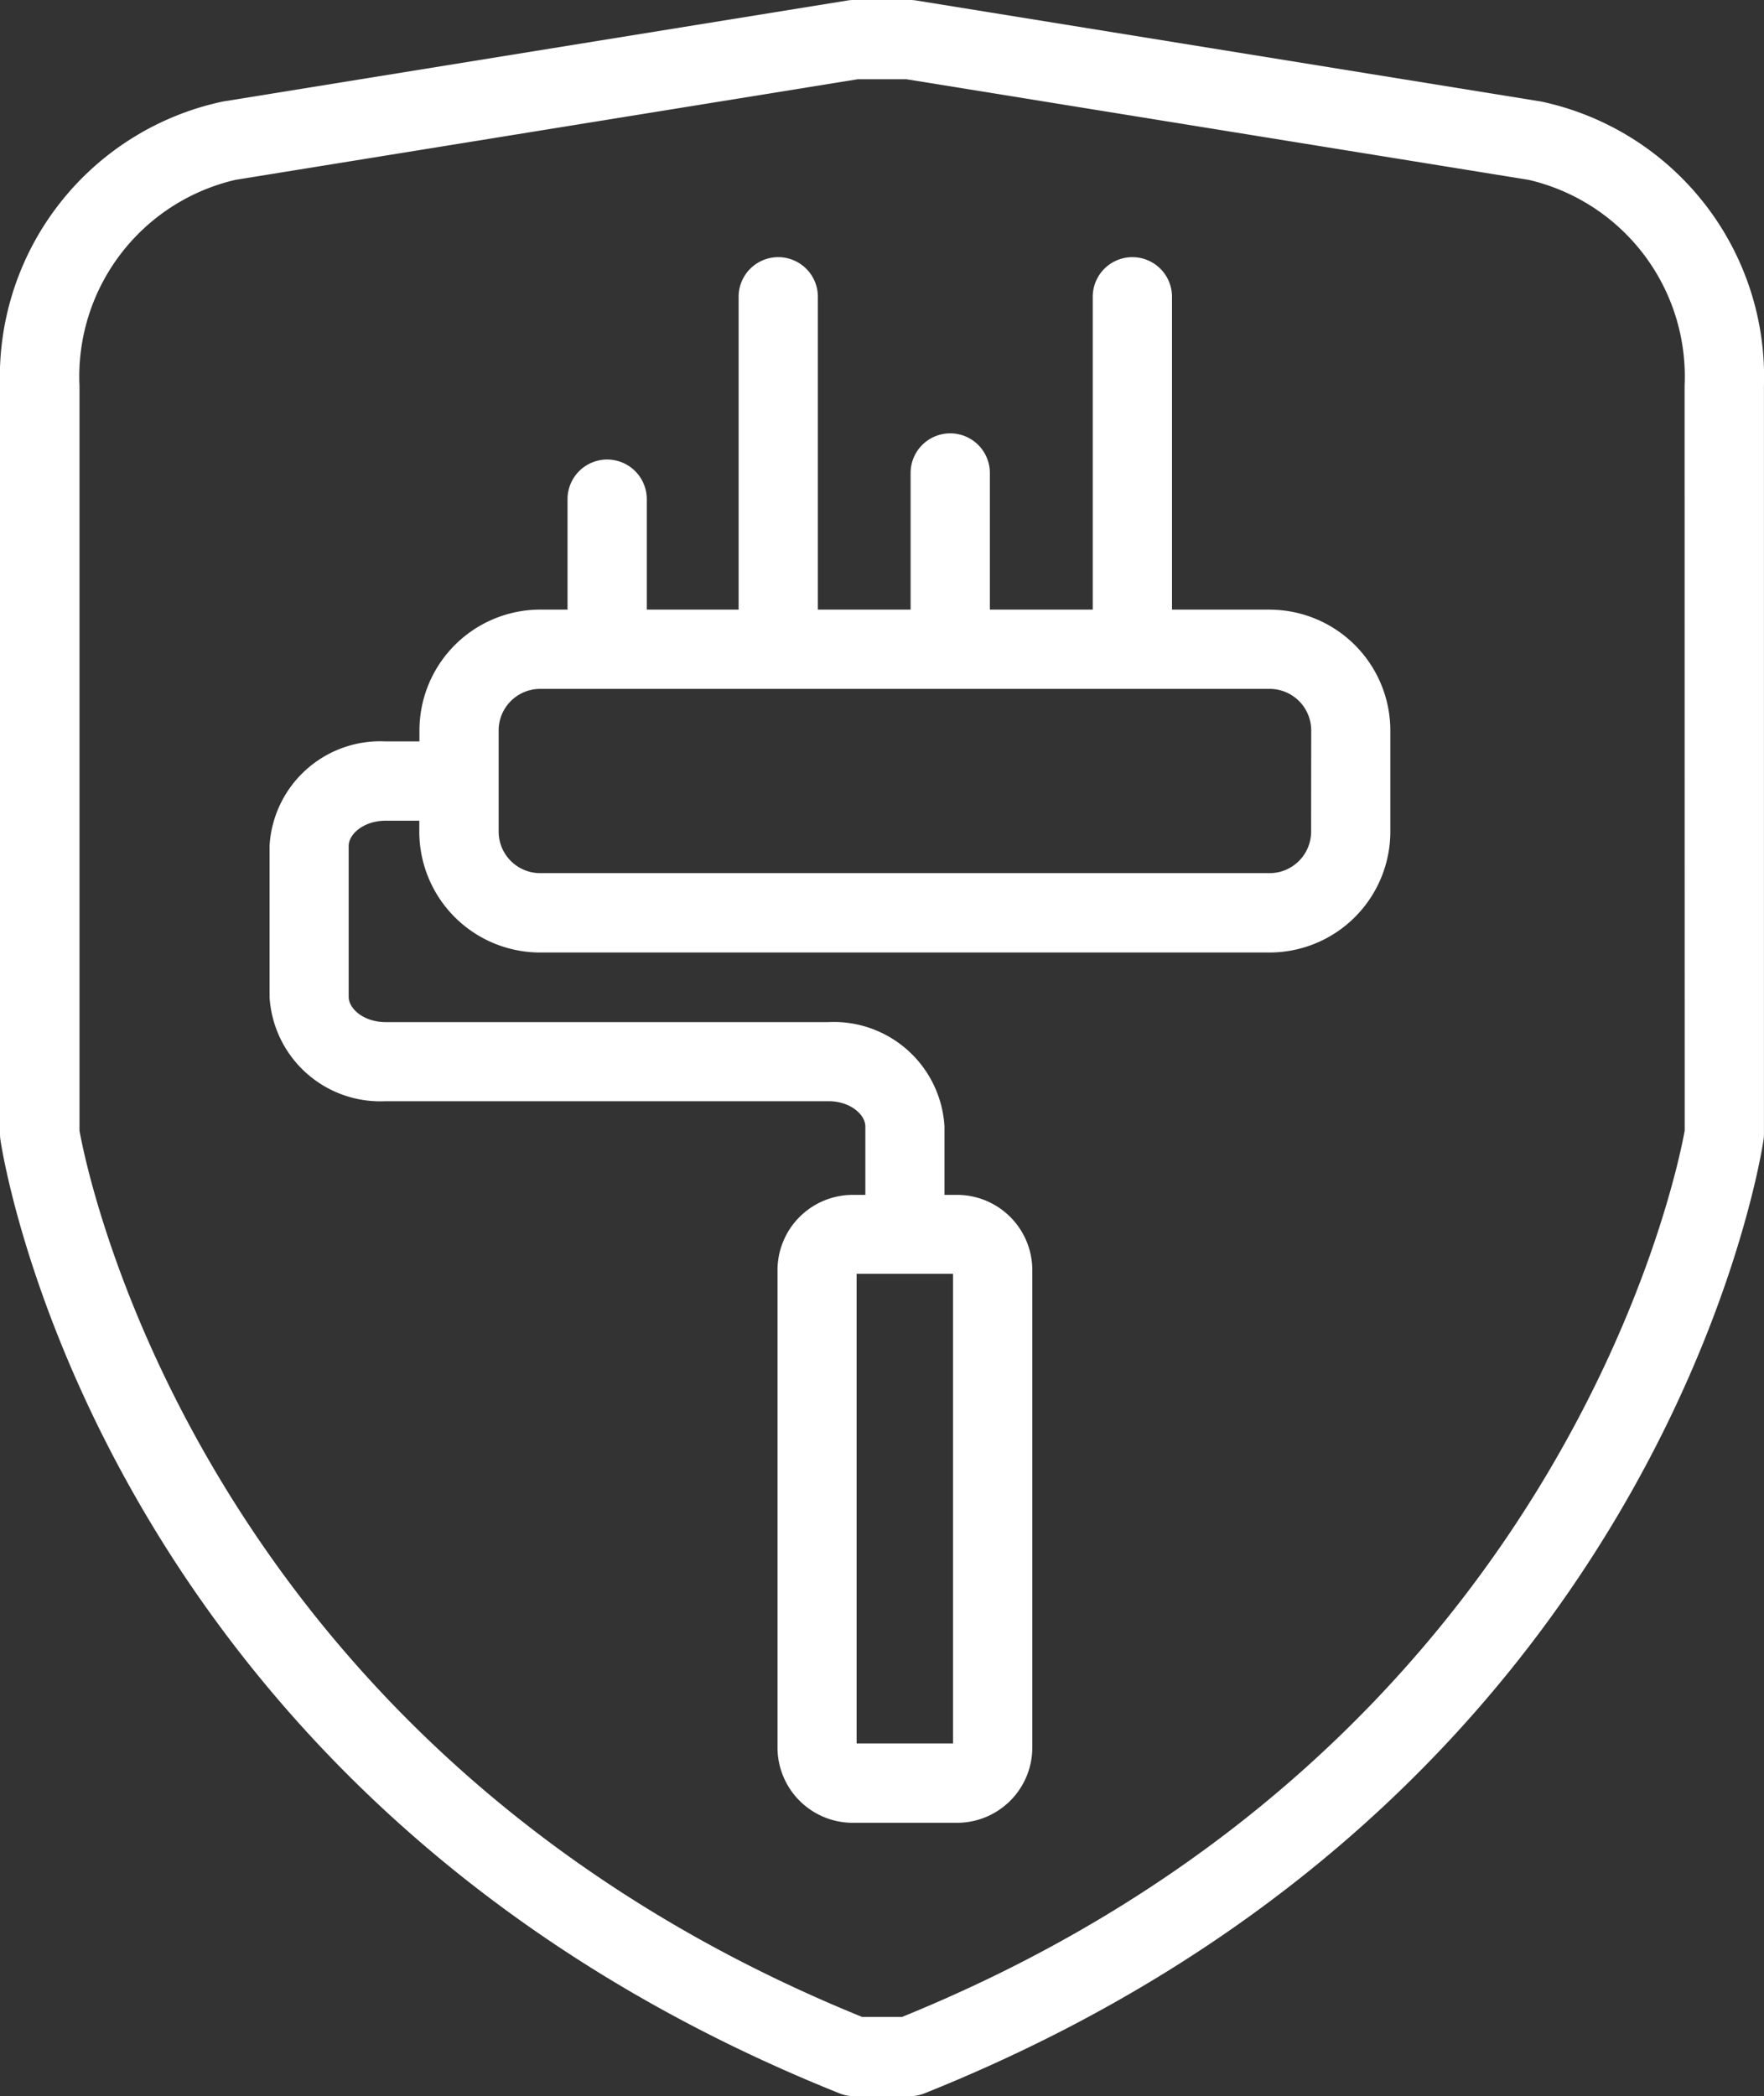
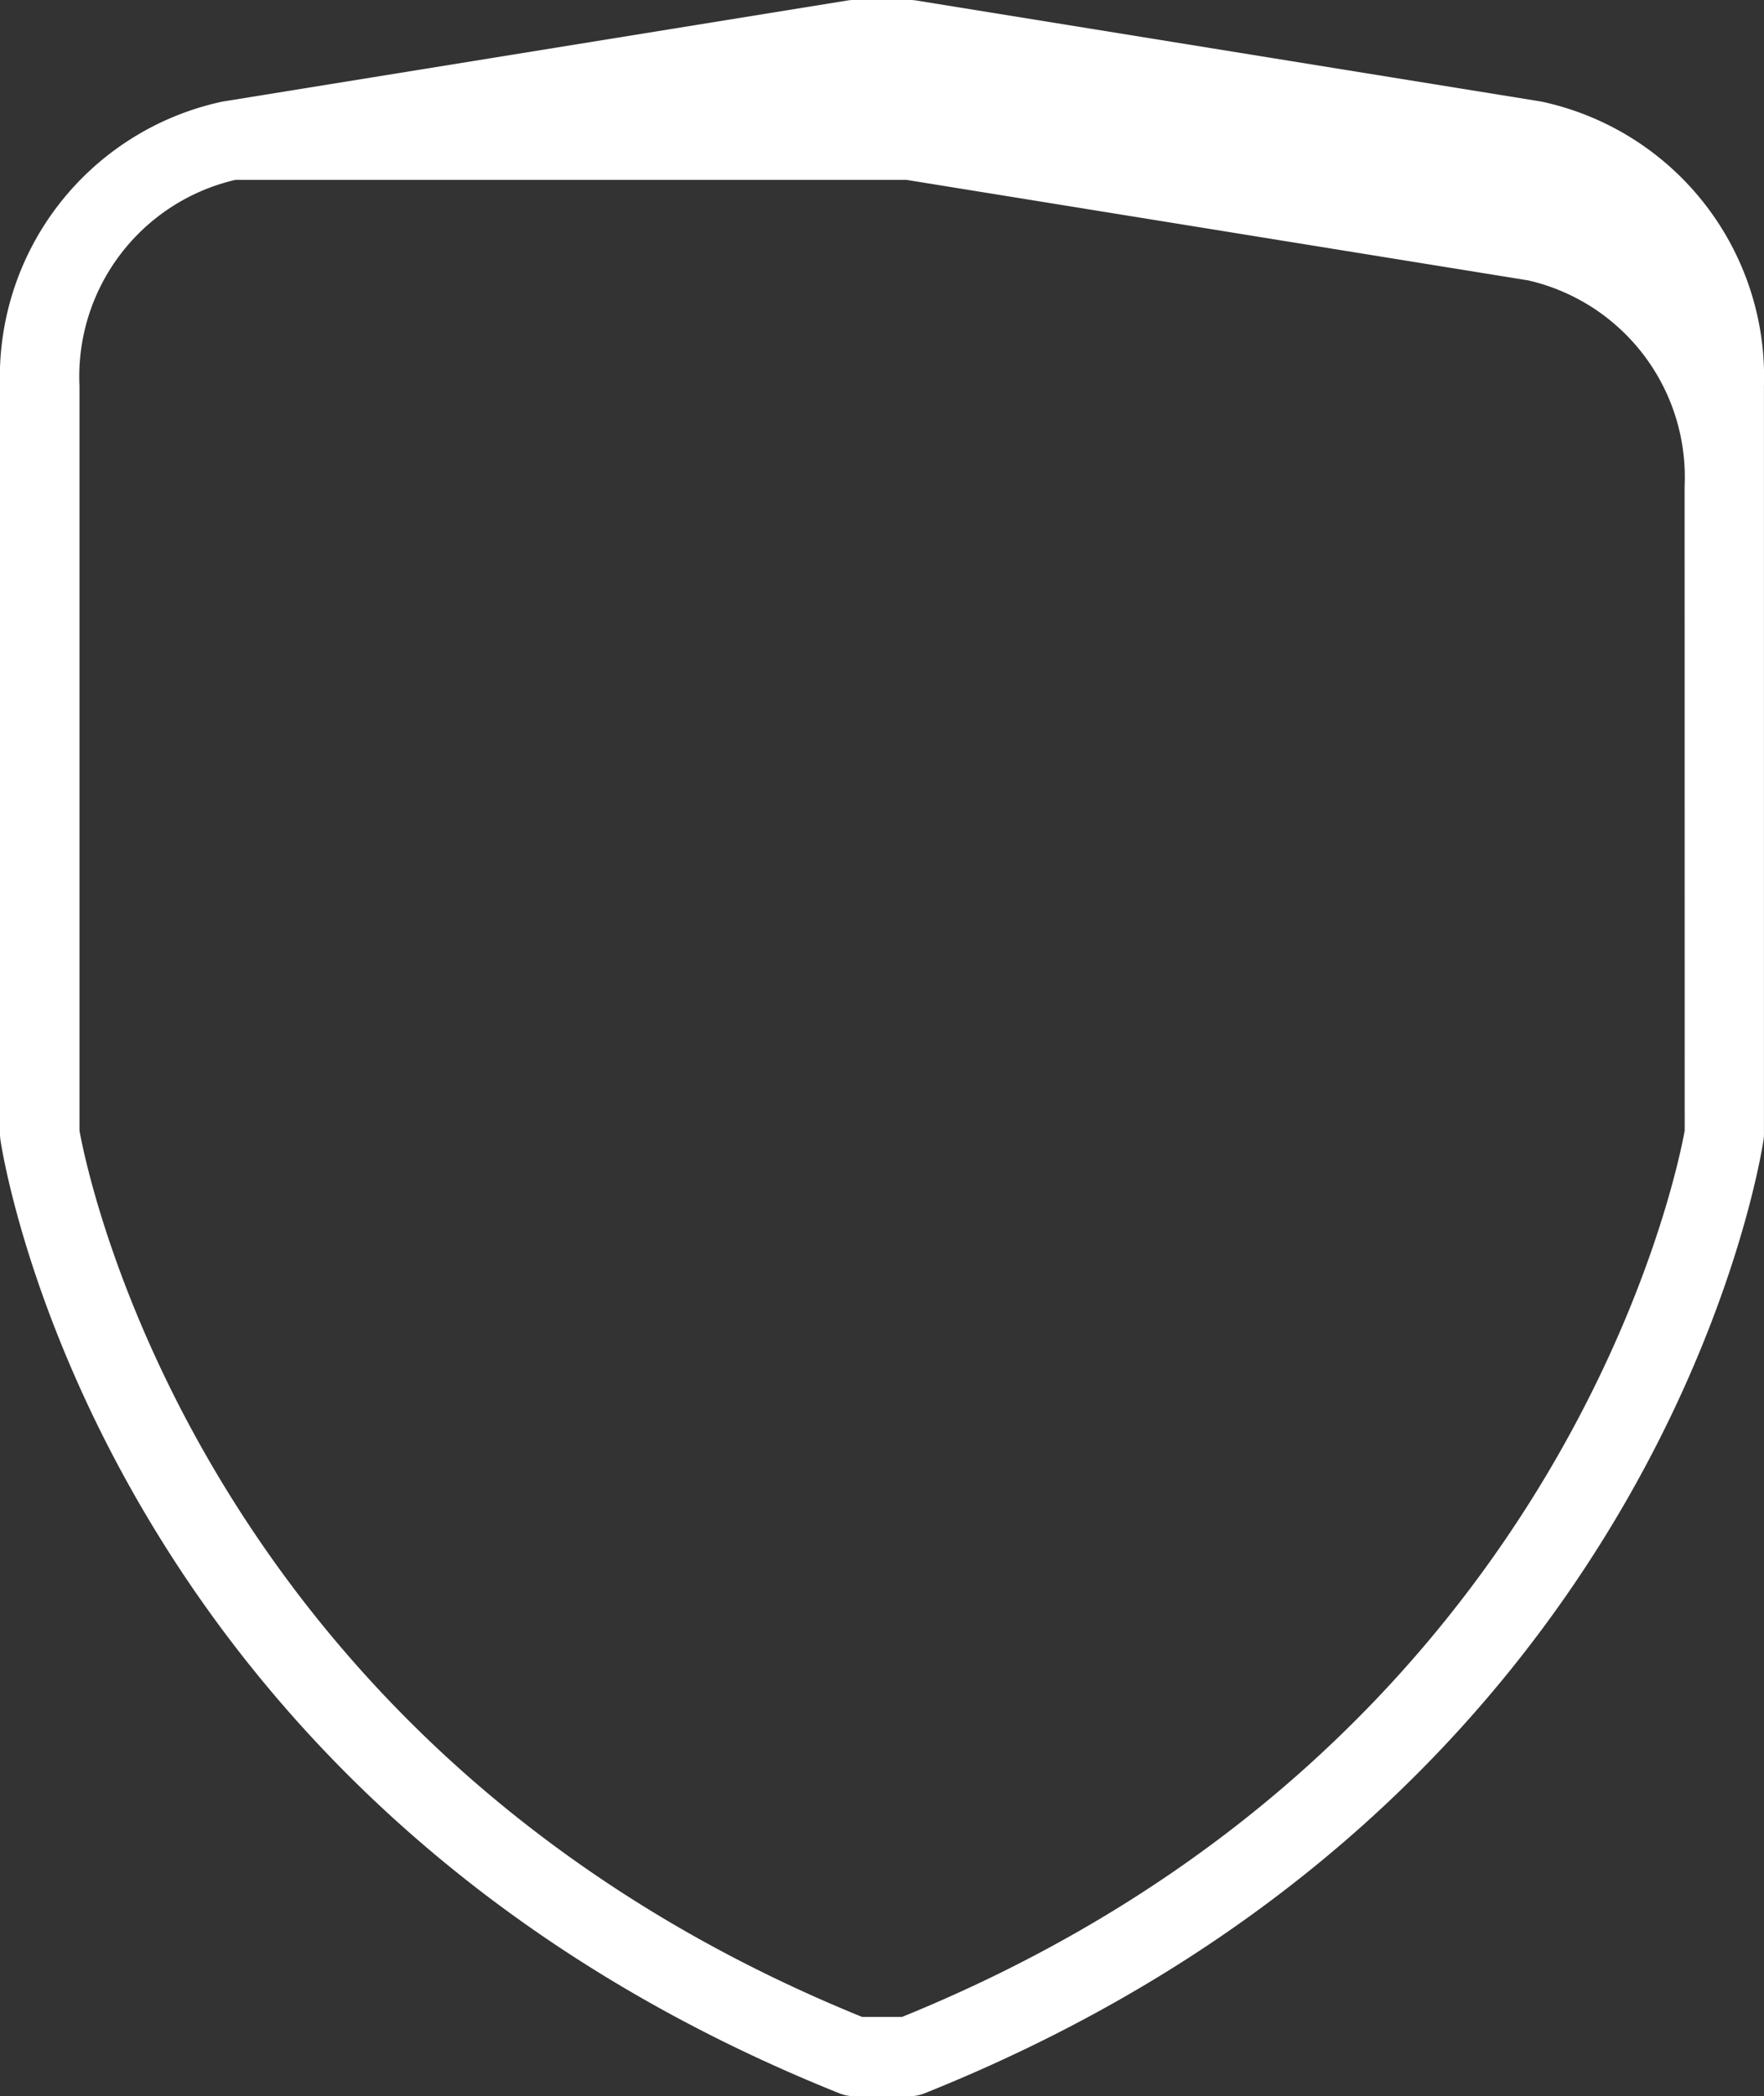
<svg xmlns="http://www.w3.org/2000/svg" width="37.19" height="44.187" viewBox="0 0 37.19 44.187">
  <rect x="0" y="0" width="37.19" height="44.187" fill="#333333" stroke="none" />
  <g transform="translate(17290.864 15094.646)">
-     <path d="M182.288,3.762,169.1,1.63a.9.9,0,0,0-.134-.01H167.8a.889.889,0,0,0-.133.01L154.485,3.762a5.934,5.934,0,0,0-4.693,5.992v15.77a.864.864,0,0,0,.009.124c.085.566,2.261,13.919,17.692,20.1a.838.838,0,0,0,.31.059h1.166a.845.845,0,0,0,.311-.059c15.432-6.18,17.607-19.534,17.692-20.1a.864.864,0,0,0,.009-.124V9.754a5.934,5.934,0,0,0-4.693-5.992m3.022,21.692c-.166.924-2.608,13.038-16.5,18.682h-.842c-13.9-5.644-16.336-17.758-16.5-18.682V9.754a4.254,4.254,0,0,1,3.289-4.342l13.119-2.121H168.9l13.119,2.121a4.255,4.255,0,0,1,3.289,4.342Z" transform="translate(-17440.656 -15096.267)" fill="#fff" />
-     <path d="M177.683,15.538H175.62V8.944a.835.835,0,0,0-1.671,0v6.594H171.78v-2.88a.835.835,0,0,0-1.671,0v2.88h-1.955V8.944a.835.835,0,0,0-1.671,0v6.594h-1.936V13.21a.835.835,0,0,0-1.671,0v2.328H162.3a2.549,2.549,0,0,0-2.546,2.545v.233h-.711a2.338,2.338,0,0,0-2.449,2.2V23.7a2.338,2.338,0,0,0,2.449,2.2h9.335c.458,0,.777.282.777.533v1.442h-.266a1.588,1.588,0,0,0-1.586,1.586V39.525a1.588,1.588,0,0,0,1.586,1.586h2.2a1.588,1.588,0,0,0,1.586-1.586V29.461a1.588,1.588,0,0,0-1.586-1.586h-.266V26.433a2.338,2.338,0,0,0-2.448-2.2h-9.335c-.459,0-.778-.281-.778-.533V20.52c0-.251.319-.532.778-.532h.711v.232a2.549,2.549,0,0,0,2.546,2.546h15.38a2.549,2.549,0,0,0,2.546-2.546V18.084a2.549,2.549,0,0,0-2.546-2.545m-6.673,23.9h-2.033v-9.9h2.033Zm7.549-19.221a.876.876,0,0,1-.875.875H162.3a.876.876,0,0,1-.876-.875V18.084a.876.876,0,0,1,.876-.875h15.38a.876.876,0,0,1,.875.875Z" transform="translate(-17441.775 -15097.334)" fill="#fff" />
+     <path d="M182.288,3.762,169.1,1.63a.9.9,0,0,0-.134-.01H167.8a.889.889,0,0,0-.133.01L154.485,3.762a5.934,5.934,0,0,0-4.693,5.992v15.77a.864.864,0,0,0,.009.124c.085.566,2.261,13.919,17.692,20.1a.838.838,0,0,0,.31.059h1.166a.845.845,0,0,0,.311-.059c15.432-6.18,17.607-19.534,17.692-20.1a.864.864,0,0,0,.009-.124V9.754a5.934,5.934,0,0,0-4.693-5.992m3.022,21.692c-.166.924-2.608,13.038-16.5,18.682h-.842c-13.9-5.644-16.336-17.758-16.5-18.682V9.754a4.254,4.254,0,0,1,3.289-4.342H168.9l13.119,2.121a4.255,4.255,0,0,1,3.289,4.342Z" transform="translate(-17440.656 -15096.267)" fill="#fff" />
  </g>
</svg>